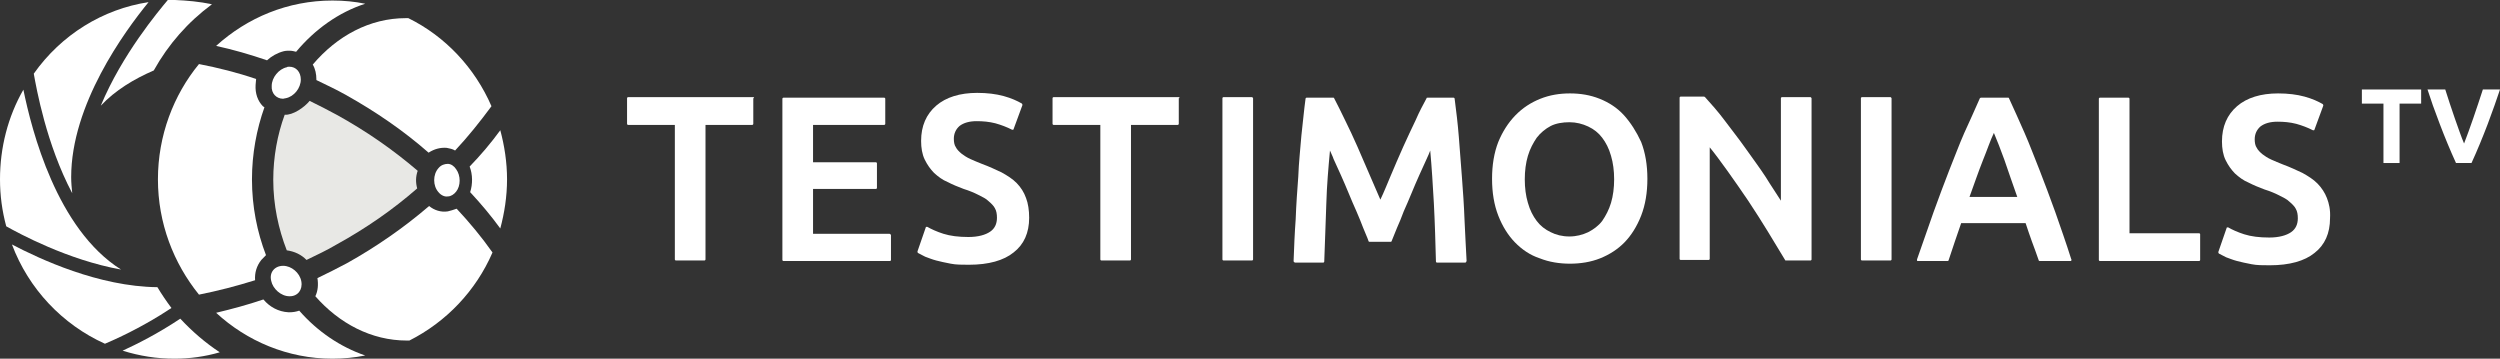
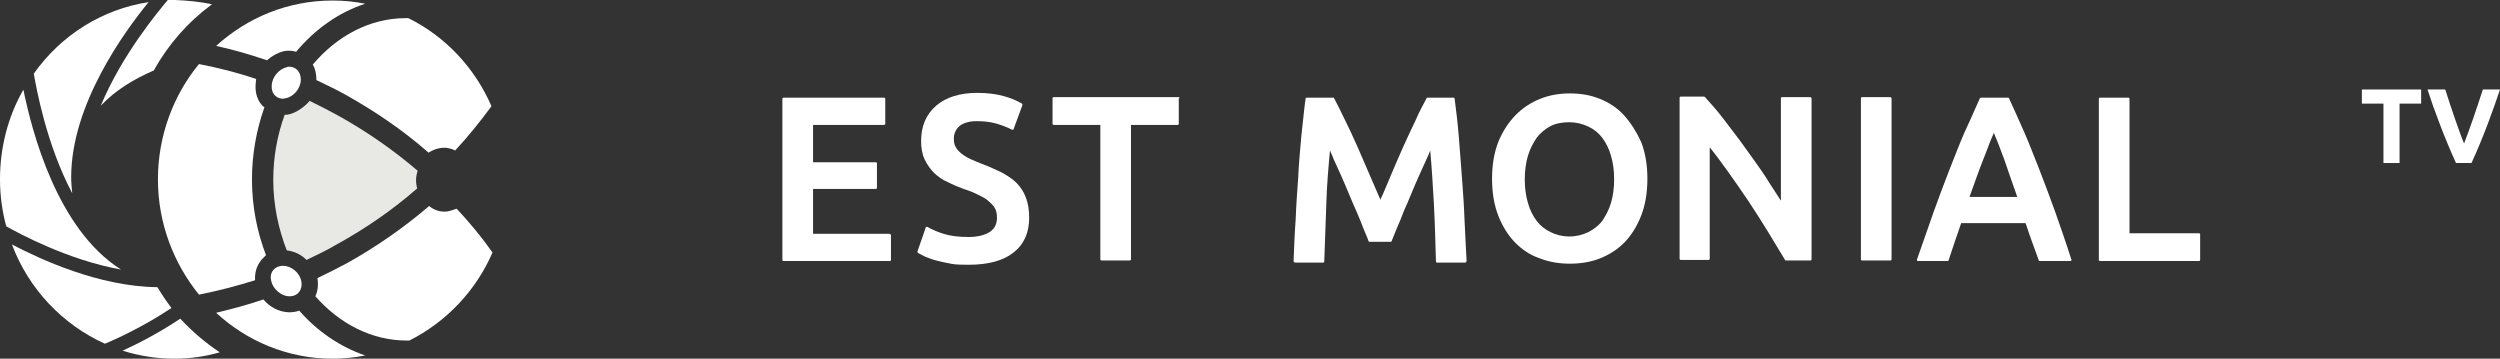
<svg xmlns="http://www.w3.org/2000/svg" width="230" height="33" viewBox="0 0 230 33" fill="none">
  <rect x="0" y="0" width="230" height="33" fill="#333333" stroke="none" />
  <path d="M30.971 10.558C30.159 10.116 29.299 9.674 28.486 9.281C28.008 9.871 26.957 10.607 26.192 10.558C25.523 12.375 25.14 14.438 25.14 16.549C25.14 18.857 25.618 21.067 26.383 23.031C27.1 23.13 27.721 23.424 28.199 23.915C29.108 23.473 30.063 23.031 30.971 22.491C33.648 21.018 36.133 19.299 38.38 17.335C38.236 16.795 38.236 16.255 38.428 15.714C36.133 13.75 33.648 12.031 30.971 10.558Z" fill="#E8E8E5" />
-   <path d="M41.2 15.076C40.913 15.076 40.578 15.174 40.339 15.469C39.814 16.058 39.814 17.089 40.339 17.679C40.578 17.973 40.913 18.12 41.2 18.071C41.486 18.071 41.773 17.875 41.965 17.63C42.395 17.089 42.395 16.156 41.965 15.567C41.773 15.272 41.486 15.076 41.2 15.076Z" fill="white" />
  <path d="M26.288 9.036C27.052 8.888 27.674 8.103 27.674 7.317C27.674 6.629 27.243 6.138 26.622 6.138C26.526 6.138 26.431 6.138 26.383 6.188C25.666 6.335 24.997 7.121 24.997 7.906C24.949 8.594 25.427 9.085 26.049 9.085C26.096 9.085 26.192 9.036 26.288 9.036Z" fill="white" />
  <path d="M26.049 24.455C25.284 24.455 24.758 25.045 24.949 25.83C25.093 26.567 25.857 27.255 26.622 27.255H26.67C27.387 27.255 27.865 26.665 27.721 25.88C27.578 25.094 26.813 24.455 26.049 24.455Z" fill="white" />
  <path d="M28.773 5.942C29.012 6.335 29.108 6.826 29.108 7.317V7.366C30.016 7.808 30.971 8.25 31.832 8.741C34.556 10.263 37.137 12.031 39.431 14.045C39.957 13.701 40.531 13.554 41.104 13.603C41.343 13.652 41.63 13.701 41.869 13.848C43.064 12.571 44.163 11.196 45.215 9.772C43.685 6.237 40.961 3.339 37.567 1.67C37.472 1.67 37.424 1.67 37.328 1.67C34.03 1.67 31.019 3.29 28.773 5.942Z" fill="white" />
  <path d="M41.2 19.446C40.578 19.545 39.957 19.348 39.479 18.955C37.185 20.92 34.652 22.688 31.927 24.21C31.019 24.701 30.111 25.143 29.203 25.585C29.299 26.174 29.251 26.763 29.012 27.255C31.21 29.759 34.174 31.33 37.424 31.33C37.52 31.33 37.567 31.33 37.663 31.33C41.056 29.612 43.781 26.763 45.31 23.228C44.306 21.804 43.207 20.478 42.012 19.201C41.725 19.299 41.439 19.397 41.2 19.446Z" fill="white" />
  <path d="M27.53 28.58C27.243 28.679 26.957 28.728 26.67 28.728C26.622 28.728 26.574 28.728 26.526 28.728C25.618 28.679 24.806 28.237 24.232 27.549C22.799 28.04 21.317 28.433 19.883 28.777C22.703 31.38 26.479 33 30.589 33C31.593 33 32.596 32.902 33.6 32.705C31.306 31.92 29.203 30.495 27.53 28.58Z" fill="white" />
-   <path d="M46.027 11.982C45.167 13.161 44.211 14.29 43.207 15.321C43.494 16.058 43.494 16.942 43.255 17.679C44.259 18.759 45.167 19.839 46.027 21.018C46.409 19.594 46.648 18.071 46.648 16.5C46.648 14.929 46.409 13.406 46.027 11.982Z" fill="white" />
  <path d="M24.041 23.915C24.184 23.768 24.328 23.62 24.471 23.473C23.659 21.362 23.181 19.005 23.181 16.5C23.181 14.143 23.611 11.884 24.328 9.871C24.28 9.821 24.232 9.821 24.184 9.772C23.707 9.281 23.468 8.594 23.515 7.808C23.515 7.612 23.563 7.464 23.563 7.268C21.843 6.679 20.074 6.237 18.306 5.893C15.964 8.741 14.53 12.473 14.53 16.5C14.53 20.527 15.964 24.21 18.306 27.107C20.026 26.763 21.747 26.321 23.468 25.781C23.42 25.094 23.611 24.455 24.041 23.915Z" fill="white" />
  <path d="M26.096 4.714C26.288 4.665 26.479 4.665 26.622 4.665C26.861 4.665 27.052 4.714 27.243 4.763C28.964 2.701 31.163 1.129 33.6 0.344C32.644 0.147 31.641 0.049 30.589 0.049C26.479 0.049 22.751 1.621 19.883 4.223C21.46 4.567 22.99 5.009 24.567 5.549C24.997 5.156 25.523 4.862 26.096 4.714Z" fill="white" />
  <path d="M222.746 8.233V9.532H220.76V14.998H219.278V9.532H217.292V8.233H222.746Z" fill="white" />
  <path d="M225.952 14.998C225.693 14.432 225.436 13.843 225.183 13.232C224.929 12.62 224.689 12.015 224.461 11.416C224.233 10.817 224.021 10.244 223.824 9.698C223.634 9.151 223.469 8.663 223.33 8.233H224.964C225.091 8.624 225.227 9.047 225.373 9.502C225.525 9.952 225.677 10.401 225.829 10.85C225.987 11.299 226.139 11.728 226.285 12.138C226.431 12.548 226.567 12.903 226.694 13.202C226.814 12.903 226.947 12.548 227.093 12.138C227.245 11.728 227.397 11.299 227.549 10.85C227.707 10.401 227.859 9.952 228.005 9.502C228.157 9.047 228.296 8.624 228.423 8.233H230C229.854 8.663 229.686 9.151 229.496 9.698C229.306 10.244 229.097 10.817 228.869 11.416C228.641 12.015 228.401 12.62 228.147 13.232C227.894 13.843 227.637 14.432 227.378 14.998H225.952Z" fill="white" />
-   <path d="M69.303 8.937H57.785C57.737 8.937 57.689 8.987 57.689 9.036V11.393C57.689 11.442 57.737 11.491 57.785 11.491H62.086V23.866C62.086 23.915 62.134 23.964 62.182 23.964H64.811C64.859 23.964 64.906 23.915 64.906 23.866V11.491H69.208C69.256 11.491 69.303 11.442 69.303 11.393V9.036C69.447 9.036 69.351 8.937 69.303 8.937Z" fill="white" />
  <path d="M81.826 21.509H74.8V17.384H80.583C80.631 17.384 80.679 17.335 80.679 17.286V15.027C80.679 14.978 80.631 14.929 80.583 14.929H74.8V11.491H81.348C81.396 11.491 81.444 11.442 81.444 11.393V9.085C81.444 9.036 81.396 8.987 81.348 8.987H72.076C72.028 8.987 71.98 9.036 71.98 9.085V23.915C71.98 23.964 72.028 24.013 72.076 24.013H81.874C81.921 24.013 81.969 23.964 81.969 23.915V21.607C81.922 21.558 81.874 21.509 81.826 21.509Z" fill="white" />
  <path d="M93.536 16.844C93.153 16.451 92.675 16.156 92.15 15.862C91.624 15.616 91.003 15.321 90.334 15.076C89.951 14.929 89.617 14.781 89.282 14.634C88.948 14.487 88.661 14.29 88.469 14.143C88.231 13.946 88.039 13.75 87.944 13.554C87.8 13.357 87.753 13.062 87.753 12.768C87.753 12.277 87.944 11.884 88.278 11.589C88.661 11.295 89.186 11.147 89.856 11.147C90.429 11.147 91.003 11.196 91.576 11.344C92.102 11.491 92.628 11.688 93.106 11.933C93.153 11.933 93.153 11.933 93.201 11.933C93.249 11.933 93.249 11.884 93.249 11.884L94.062 9.674C94.062 9.625 94.062 9.576 94.014 9.527C93.584 9.281 93.058 9.036 92.341 8.839C91.624 8.643 90.811 8.545 89.903 8.545C88.326 8.545 87.036 8.938 86.127 9.723C85.219 10.509 84.742 11.589 84.742 12.964C84.742 13.603 84.837 14.192 85.076 14.683C85.315 15.174 85.602 15.567 85.936 15.911C86.319 16.255 86.701 16.549 87.179 16.745C87.657 16.991 88.135 17.188 88.661 17.384C89.139 17.531 89.617 17.728 89.999 17.924C90.381 18.12 90.716 18.268 90.955 18.513C91.194 18.71 91.433 18.955 91.528 19.152C91.672 19.397 91.72 19.692 91.72 20.036C91.72 20.576 91.528 21.018 91.098 21.312C90.668 21.607 89.999 21.804 89.091 21.804C88.183 21.804 87.418 21.705 86.797 21.509C86.175 21.312 85.65 21.067 85.315 20.87C85.267 20.87 85.267 20.87 85.219 20.87C85.172 20.87 85.172 20.92 85.172 20.92L84.407 23.13C84.407 23.179 84.407 23.228 84.455 23.277C84.646 23.375 84.837 23.473 85.124 23.62C85.411 23.719 85.745 23.866 86.127 23.964C86.51 24.062 86.94 24.161 87.466 24.259C87.944 24.357 88.517 24.357 89.139 24.357C90.955 24.357 92.341 23.964 93.249 23.228C94.205 22.491 94.683 21.411 94.683 20.036C94.683 19.348 94.587 18.71 94.396 18.219C94.205 17.679 93.918 17.237 93.536 16.844Z" fill="white" />
  <path d="M108.448 8.937H96.929C96.882 8.937 96.834 8.987 96.834 9.036V11.393C96.834 11.442 96.882 11.491 96.929 11.491H101.231V23.866C101.231 23.915 101.279 23.964 101.327 23.964H103.955C104.003 23.964 104.051 23.915 104.051 23.866V11.491H108.352C108.4 11.491 108.448 11.442 108.448 11.393V9.036C108.591 9.036 108.496 8.937 108.448 8.937Z" fill="white" />
-   <path d="M115.187 8.937H112.558C112.511 8.937 112.463 8.987 112.463 9.036V23.866C112.463 23.915 112.511 23.964 112.558 23.964H115.187C115.235 23.964 115.283 23.915 115.283 23.866V9.036C115.283 9.036 115.235 8.937 115.187 8.937Z" fill="white" />
  <path d="M134.497 16.304C134.401 15.027 134.305 13.799 134.21 12.571C134.114 11.344 133.971 10.214 133.827 9.085C133.827 9.036 133.78 8.987 133.732 8.987H131.342C131.294 8.987 131.246 8.987 131.246 9.036C130.96 9.576 130.577 10.263 130.243 11.049C129.86 11.835 129.478 12.67 129.096 13.505C128.713 14.339 128.331 15.272 127.949 16.156C127.614 16.942 127.327 17.679 126.993 18.366C126.706 17.679 126.371 16.942 126.037 16.156C125.654 15.272 125.272 14.388 124.89 13.505C124.507 12.62 124.125 11.835 123.743 11.049C123.36 10.263 123.026 9.576 122.739 9.036C122.739 8.987 122.691 8.987 122.643 8.987H120.206C120.158 8.987 120.11 9.036 120.11 9.085C119.967 10.116 119.871 11.245 119.728 12.473C119.632 13.701 119.489 14.929 119.441 16.255C119.345 17.531 119.25 18.857 119.202 20.183C119.106 21.46 119.059 22.737 119.011 24.013C119.011 24.062 119.011 24.062 119.059 24.112C119.059 24.112 119.106 24.161 119.154 24.161H121.735C121.783 24.161 121.831 24.112 121.831 24.062C121.879 22.344 121.974 20.527 122.022 18.71C122.07 17.04 122.213 15.42 122.357 13.848C122.452 14.094 122.595 14.339 122.691 14.634L123.36 16.107C123.599 16.647 123.838 17.188 124.077 17.777C124.316 18.366 124.555 18.906 124.794 19.446C125.033 19.987 125.224 20.478 125.415 20.969C125.607 21.46 125.798 21.853 125.893 22.147C125.893 22.196 125.941 22.245 125.989 22.245H127.949C127.996 22.245 128.044 22.196 128.044 22.147L128.522 20.969C128.713 20.527 128.952 19.987 129.143 19.446C129.382 18.906 129.621 18.366 129.86 17.777C130.099 17.188 130.338 16.647 130.577 16.107C130.816 15.567 131.055 15.076 131.246 14.634C131.39 14.339 131.485 14.094 131.581 13.848C131.724 15.42 131.82 17.04 131.916 18.71C132.011 20.527 132.059 22.295 132.107 24.062C132.107 24.112 132.155 24.161 132.202 24.161H134.783C134.831 24.161 134.831 24.161 134.879 24.112C134.879 24.062 134.927 24.062 134.927 24.013C134.879 22.835 134.783 21.558 134.736 20.232C134.688 18.857 134.592 17.58 134.497 16.304Z" fill="white" />
  <path d="M149.409 10.607C148.787 9.92 148.023 9.429 147.162 9.085C146.302 8.741 145.394 8.594 144.438 8.594C143.482 8.594 142.574 8.741 141.714 9.085C140.853 9.429 140.089 9.92 139.42 10.607C138.75 11.295 138.225 12.13 137.842 13.062C137.46 14.045 137.269 15.174 137.269 16.451C137.269 17.728 137.46 18.857 137.842 19.839C138.225 20.821 138.75 21.656 139.372 22.295C139.993 22.933 140.758 23.473 141.666 23.768C142.526 24.112 143.482 24.259 144.438 24.259C145.394 24.259 146.35 24.112 147.21 23.768C148.071 23.424 148.835 22.933 149.457 22.295C150.078 21.656 150.604 20.821 150.986 19.839C151.368 18.857 151.56 17.728 151.56 16.451C151.56 15.174 151.368 14.045 150.986 13.062C150.556 12.13 150.03 11.295 149.409 10.607ZM144.39 11.245C145.012 11.245 145.585 11.393 146.111 11.638C146.637 11.884 147.067 12.228 147.401 12.67C147.736 13.112 148.023 13.652 148.214 14.339C148.405 14.978 148.501 15.714 148.501 16.5C148.501 17.286 148.405 18.022 148.214 18.661C148.023 19.299 147.736 19.839 147.401 20.33C147.067 20.772 146.589 21.116 146.111 21.362C145.585 21.607 145.012 21.755 144.39 21.755C143.721 21.755 143.148 21.607 142.67 21.362C142.144 21.116 141.714 20.772 141.379 20.33C141.045 19.888 140.758 19.348 140.567 18.661C140.375 18.022 140.28 17.286 140.28 16.5C140.28 15.714 140.375 14.978 140.567 14.339C140.758 13.701 141.045 13.161 141.379 12.67C141.714 12.228 142.192 11.835 142.67 11.589C143.148 11.344 143.769 11.245 144.39 11.245Z" fill="white" />
  <path d="M166.567 8.937H163.939C163.891 8.937 163.843 8.987 163.843 9.036V18.464C163.413 17.777 162.935 17.089 162.457 16.304C161.883 15.42 161.214 14.536 160.593 13.652C159.972 12.768 159.302 11.933 158.681 11.098C158.06 10.263 157.438 9.576 156.865 8.937C156.865 8.937 156.817 8.888 156.769 8.888H154.619C154.571 8.888 154.523 8.938 154.523 8.987V23.817C154.523 23.866 154.571 23.915 154.619 23.915H157.199C157.247 23.915 157.295 23.866 157.295 23.817V13.554C157.821 14.192 158.347 14.929 158.92 15.714C159.541 16.598 160.211 17.531 160.832 18.464C161.453 19.397 162.075 20.38 162.648 21.312C163.222 22.245 163.747 23.13 164.225 23.915C164.225 23.964 164.273 23.964 164.321 23.964H166.567C166.615 23.964 166.663 23.915 166.663 23.866V9.036C166.663 9.036 166.615 8.937 166.567 8.937Z" fill="white" />
  <path d="M173.928 8.937H171.299C171.251 8.937 171.204 8.987 171.204 9.036V23.866C171.204 23.915 171.251 23.964 171.299 23.964H173.928C173.976 23.964 174.023 23.915 174.023 23.866V9.036C174.023 9.036 173.976 8.937 173.928 8.937Z" fill="white" />
  <path d="M189.079 19.495C188.601 18.17 188.123 16.893 187.645 15.665C187.167 14.487 186.737 13.308 186.259 12.228C185.781 11.147 185.303 10.067 184.825 9.036C184.825 8.987 184.777 8.987 184.73 8.987H182.244C182.197 8.987 182.149 9.036 182.149 9.036C181.671 10.116 181.193 11.196 180.715 12.228C180.237 13.308 179.807 14.487 179.329 15.665C178.851 16.893 178.373 18.17 177.895 19.495C177.417 20.87 176.891 22.344 176.365 23.866C176.365 23.915 176.365 23.964 176.365 23.964C176.365 24.013 176.413 24.013 176.461 24.013H179.185C179.233 24.013 179.281 23.964 179.281 23.915C179.472 23.326 179.663 22.786 179.855 22.196C180.046 21.656 180.237 21.067 180.428 20.527H186.355C186.546 21.116 186.737 21.656 186.928 22.196C187.119 22.737 187.358 23.326 187.55 23.915C187.55 23.964 187.597 24.013 187.645 24.013H190.465C190.513 24.013 190.561 24.013 190.561 23.964C190.561 23.915 190.609 23.866 190.561 23.866C190.083 22.344 189.557 20.87 189.079 19.495ZM185.59 18.12H181.193C181.623 16.942 182.005 15.812 182.435 14.732C182.818 13.799 183.105 12.915 183.439 12.228C183.726 12.915 184.061 13.75 184.395 14.683C184.777 15.763 185.16 16.942 185.59 18.12Z" fill="white" />
  <path d="M202.318 21.46H195.914V9.085C195.914 9.036 195.866 8.987 195.818 8.987H193.189C193.142 8.987 193.094 9.036 193.094 9.085V23.915C193.094 23.964 193.142 24.013 193.189 24.013H202.318C202.366 24.013 202.414 23.964 202.414 23.915V21.558C202.414 21.509 202.366 21.46 202.318 21.46Z" fill="white" />
-   <path d="M214.076 18.219C213.885 17.728 213.598 17.286 213.216 16.893C212.833 16.5 212.355 16.205 211.83 15.911C211.304 15.665 210.683 15.37 210.013 15.125C209.631 14.978 209.297 14.83 208.962 14.683C208.627 14.536 208.341 14.339 208.149 14.192C207.91 13.995 207.719 13.799 207.624 13.603C207.48 13.406 207.433 13.112 207.433 12.817C207.433 12.326 207.624 11.933 207.958 11.638C208.341 11.344 208.866 11.196 209.536 11.196C210.109 11.196 210.683 11.245 211.256 11.393C211.782 11.54 212.308 11.737 212.786 11.982C212.833 11.982 212.833 11.982 212.881 11.982C212.929 11.982 212.929 11.933 212.929 11.933L213.742 9.723C213.742 9.674 213.742 9.625 213.694 9.576C213.264 9.33 212.738 9.085 212.021 8.888C211.304 8.692 210.491 8.594 209.583 8.594C208.006 8.594 206.716 8.987 205.807 9.772C204.899 10.558 204.421 11.638 204.421 13.013C204.421 13.652 204.517 14.241 204.756 14.732C204.995 15.223 205.282 15.616 205.616 15.96C205.999 16.304 206.381 16.598 206.859 16.795C207.337 17.04 207.815 17.237 208.341 17.433C208.819 17.58 209.297 17.777 209.679 17.973C210.061 18.17 210.396 18.317 210.635 18.562C210.874 18.759 211.113 19.005 211.208 19.201C211.352 19.446 211.4 19.741 211.4 20.085C211.4 20.625 211.208 21.067 210.778 21.362C210.348 21.656 209.679 21.853 208.771 21.853C207.863 21.853 207.098 21.755 206.477 21.558C205.855 21.362 205.33 21.116 204.995 20.92C204.947 20.92 204.947 20.92 204.899 20.92C204.852 20.92 204.852 20.969 204.852 20.969L204.087 23.179C204.087 23.228 204.087 23.277 204.135 23.326C204.326 23.424 204.517 23.522 204.804 23.67C205.091 23.768 205.425 23.915 205.807 24.013C206.19 24.112 206.62 24.21 207.146 24.308C207.624 24.406 208.197 24.406 208.819 24.406C210.635 24.406 212.021 24.013 212.929 23.277C213.885 22.54 214.363 21.46 214.363 20.085C214.411 19.299 214.267 18.71 214.076 18.219Z" fill="white" />
  <path d="M15.773 28.335C13.048 30.152 10.467 31.281 9.655 31.625C5.735 29.857 2.629 26.567 1.099 22.491C3.632 23.817 9.081 26.37 14.482 26.42C14.864 27.058 15.295 27.696 15.773 28.335Z" fill="white" />
  <path d="M20.218 32.411C18.879 32.804 17.445 33 16.059 33C14.434 33 12.857 32.755 11.28 32.263C12.57 31.674 14.53 30.692 16.585 29.317C17.684 30.495 18.879 31.527 20.218 32.411Z" fill="white" />
  <path d="M2.151 8.25C0.717 10.755 0 13.603 0 16.5C0 17.973 0.191 19.397 0.574 20.821C1.721 21.46 6.213 23.915 11.136 24.799C5.21 21.067 2.916 11.982 2.151 8.25Z" fill="white" />
  <path d="M13.669 0.196C9.463 0.835 5.64 3.192 3.107 6.777C3.346 8.103 4.254 13.259 6.644 17.777C6.596 17.286 6.548 16.795 6.548 16.304C6.548 9.625 11.423 2.946 13.669 0.196Z" fill="white" />
  <path d="M19.501 0.393C17.302 2.013 15.486 4.076 14.147 6.482C12.331 7.268 10.611 8.299 9.272 9.723C11.232 5.009 14.578 1.031 15.438 0C15.629 0 15.868 0 16.107 0C17.206 0.049 18.354 0.147 19.501 0.393Z" fill="white" />
</svg>